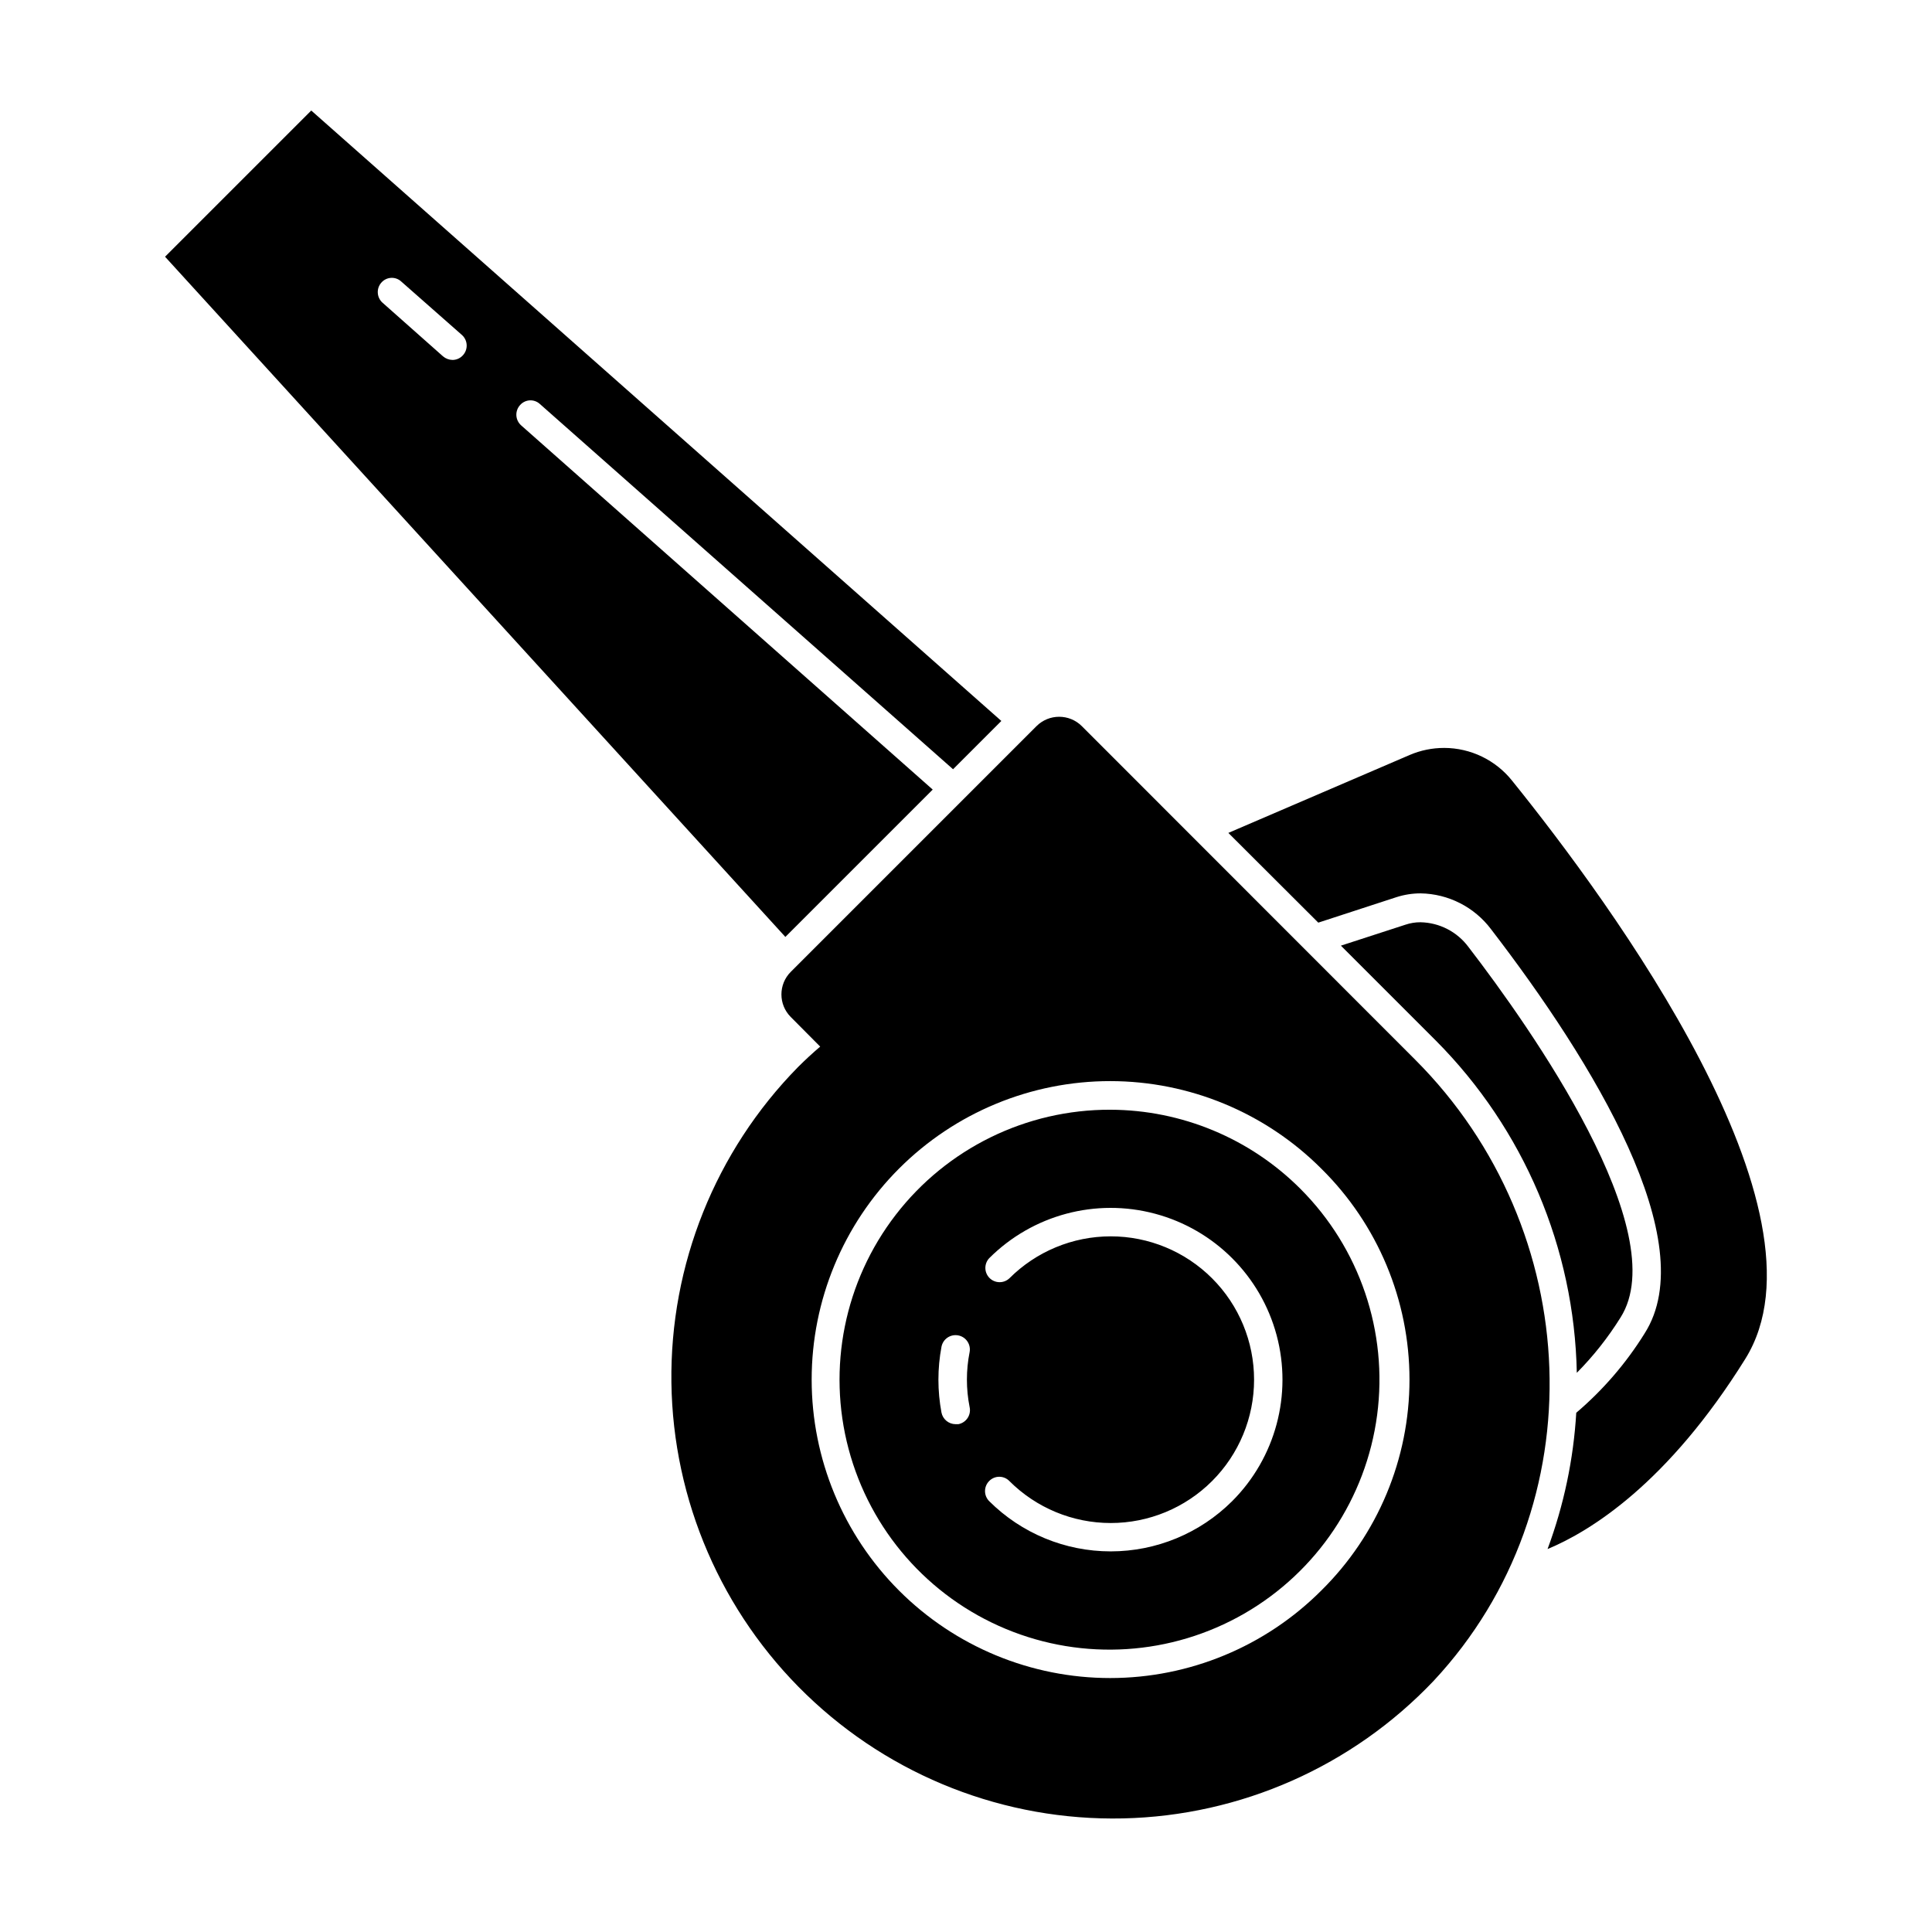
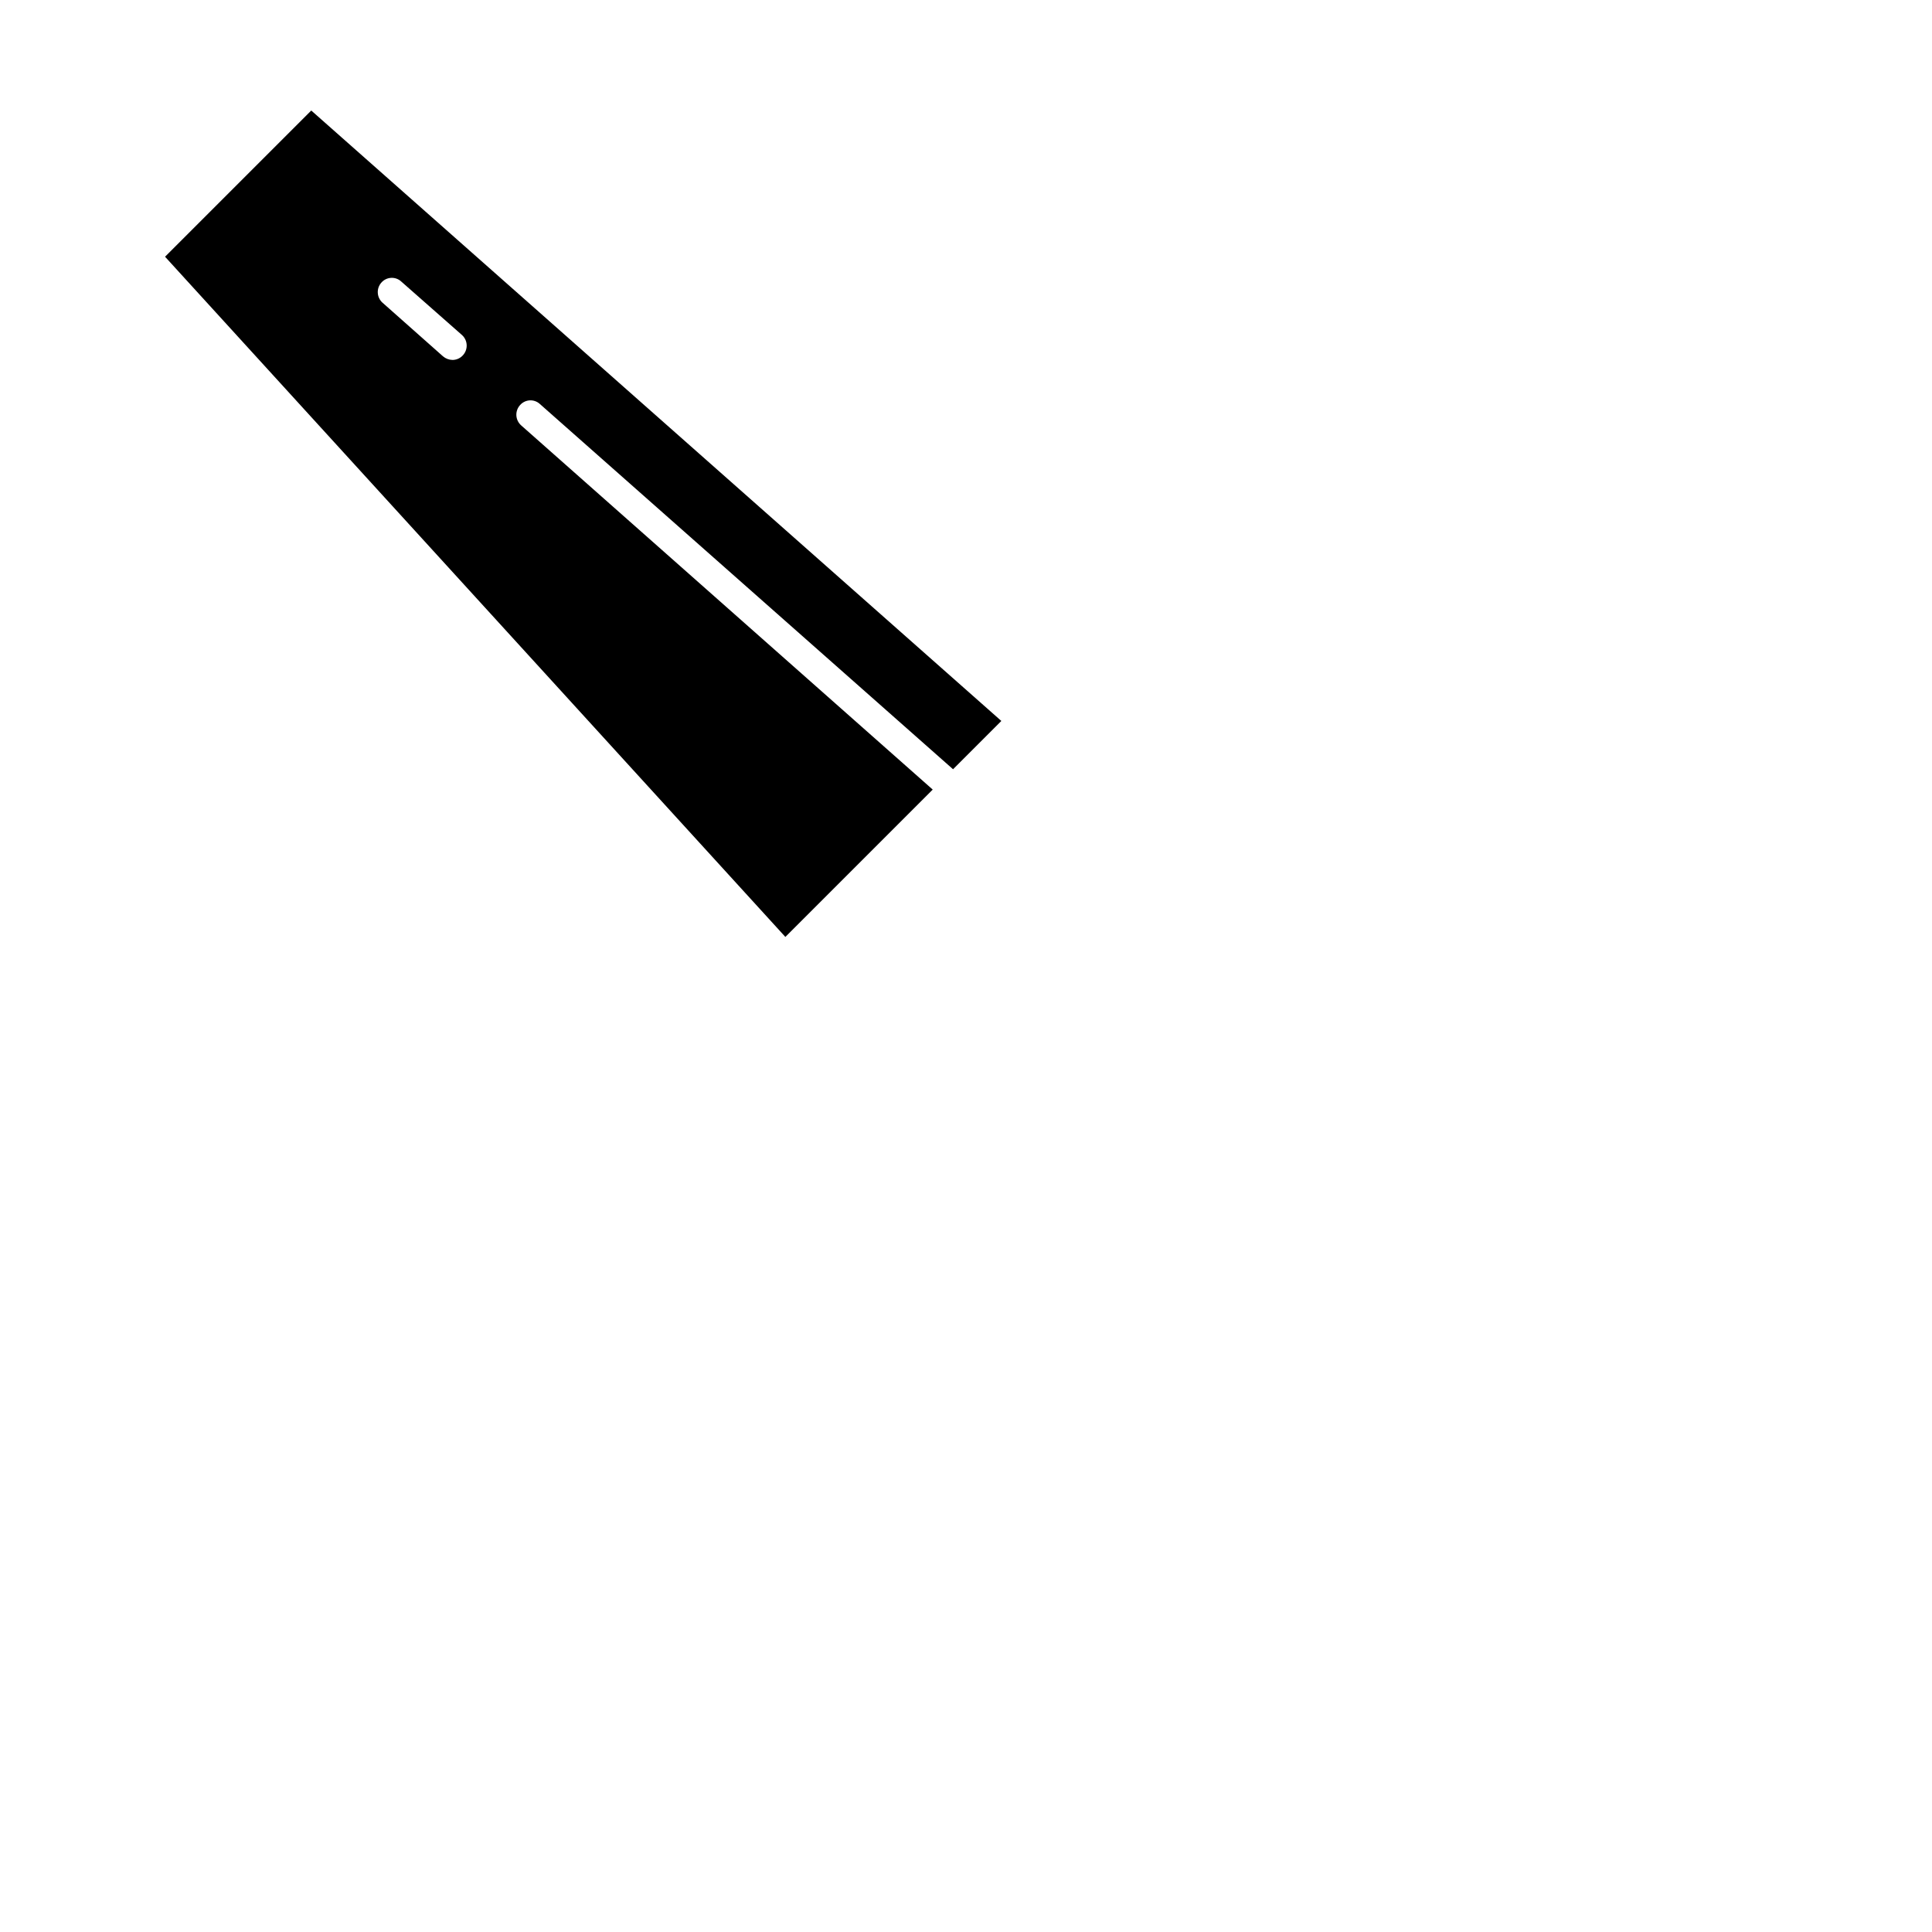
<svg xmlns="http://www.w3.org/2000/svg" fill="#000000" width="800px" height="800px" version="1.1" viewBox="144 144 512 512">
  <g>
    <path d="m391.18 353.25-109.08-96.531c-0.746-0.668-1.199-1.605-1.258-2.606-0.055-1.004 0.289-1.988 0.957-2.734 0.652-0.758 1.582-1.219 2.582-1.277 0.996-0.055 1.977 0.297 2.707 0.977l109.48 96.781 12.797-12.797-182.88-161.77-38.746 38.742 164.39 180.26zm-124.44-115.17c-0.707 0.828-1.734 1.305-2.824 1.309-0.922-0.02-1.812-0.355-2.516-0.957l-16.02-14.207h-0.004c-0.75-0.668-1.203-1.605-1.258-2.606-0.059-1.004 0.285-1.988 0.957-2.734 0.656-0.75 1.594-1.203 2.59-1.25 1-0.047 1.973 0.312 2.699 1l16.07 14.156c1.527 1.383 1.664 3.738 0.305 5.289z" />
-     <path d="m526.71 342.21c-3.137-0.004-6.238 0.629-9.121 1.863l-48.062 20.656 23.832 23.781 20.707-6.75c2.066-0.664 4.227-1.004 6.398-1.008 7.367 0.113 14.266 3.629 18.691 9.52 27.105 35.266 56.125 82.828 40.707 107.06v0.004c-4.918 7.918-11.035 15.023-18.137 21.059-0.734 12.352-3.297 24.523-7.609 36.121 11.387-4.734 31.84-17.383 52.395-50.383 24.434-39.145-35.719-120.91-61.766-153.21-4.371-5.496-11.012-8.707-18.035-8.715z" />
-     <path d="m561.87 507.81c4.398-4.438 8.285-9.355 11.59-14.66 14.359-22.621-23.832-76.781-40.305-98.191-2.992-4.031-7.68-6.449-12.695-6.551-1.371-0.008-2.734 0.215-4.031 0.656l-17.078 5.543 25.191 25.191-0.004-0.004c23.309 23.441 36.68 54.969 37.332 88.016z" />
-     <path d="m519.05 424.84-88.367-88.418c-3.32-3.293-8.672-3.293-11.988 0l-65.145 65.145v-0.004c-3.285 3.305-3.285 8.641 0 11.941l7.809 7.859c-2.016 1.715-3.981 3.527-5.894 5.441-21.879 22.281-33.949 52.379-33.535 83.602 0.418 31.223 13.293 60.988 35.758 82.676 22.469 21.688 52.668 33.5 83.887 32.816 31.219-0.684 60.871-13.812 82.367-36.465 43.324-46.449 40.051-119.65-4.891-164.59zm-24.887 140.66c-14.828 14.848-34.949 23.191-55.934 23.199-20.98 0.008-41.109-8.32-55.949-23.156-14.84-14.832-23.18-34.957-23.18-55.941 0-20.984 8.34-41.105 23.18-55.941 14.84-14.836 34.969-23.164 55.949-23.156 20.984 0.008 41.105 8.355 55.934 23.199 14.949 14.758 23.367 34.891 23.367 55.898 0 21.008-8.418 41.141-23.367 55.898z" />
-     <path d="m438.24 438.09c-22.254-0.066-43.27 10.227-56.859 27.848-13.594 17.621-18.211 40.566-12.492 62.07 5.715 21.508 21.117 39.129 41.66 47.676 20.547 8.547 43.902 7.047 63.184-4.059 19.285-11.105 32.301-30.555 35.219-52.617 2.918-22.059-4.598-44.223-20.332-59.957-13.359-13.375-31.477-20.91-50.379-20.961zm-40.305 83.332h-0.707c-1.812-0.012-3.371-1.297-3.727-3.074-1.082-5.762-1.082-11.672 0-17.434 0.188-0.988 0.758-1.863 1.59-2.43 0.832-0.566 1.855-0.777 2.844-0.59 2.059 0.387 3.41 2.371 3.023 4.43-0.957 4.809-0.957 9.754 0 14.562 0.223 0.996 0.031 2.039-0.527 2.894-0.562 0.855-1.445 1.445-2.445 1.641zm72.598 20.402c-8.547 8.523-20.125 13.309-32.191 13.309-12.07 0-23.648-4.785-32.195-13.309-1.473-1.477-1.473-3.863 0-5.34 0.703-0.719 1.664-1.125 2.672-1.125 1.004 0 1.969 0.406 2.668 1.125 7.125 7.129 16.785 11.133 26.863 11.133 10.074 0.004 19.738-3.996 26.863-11.121 7.129-7.125 11.129-16.789 11.129-26.863 0-10.078-4-19.742-11.129-26.863-7.125-7.125-16.789-11.129-26.863-11.125-10.078 0-19.738 4.008-26.863 11.133-1.488 1.387-3.809 1.348-5.246-0.09-1.441-1.441-1.48-3.762-0.094-5.25 11.504-11.5 28.266-15.992 43.977-11.781 15.711 4.207 27.984 16.48 32.195 32.191 4.207 15.711-0.281 32.477-11.785 43.977z" />
  </g>
</svg>